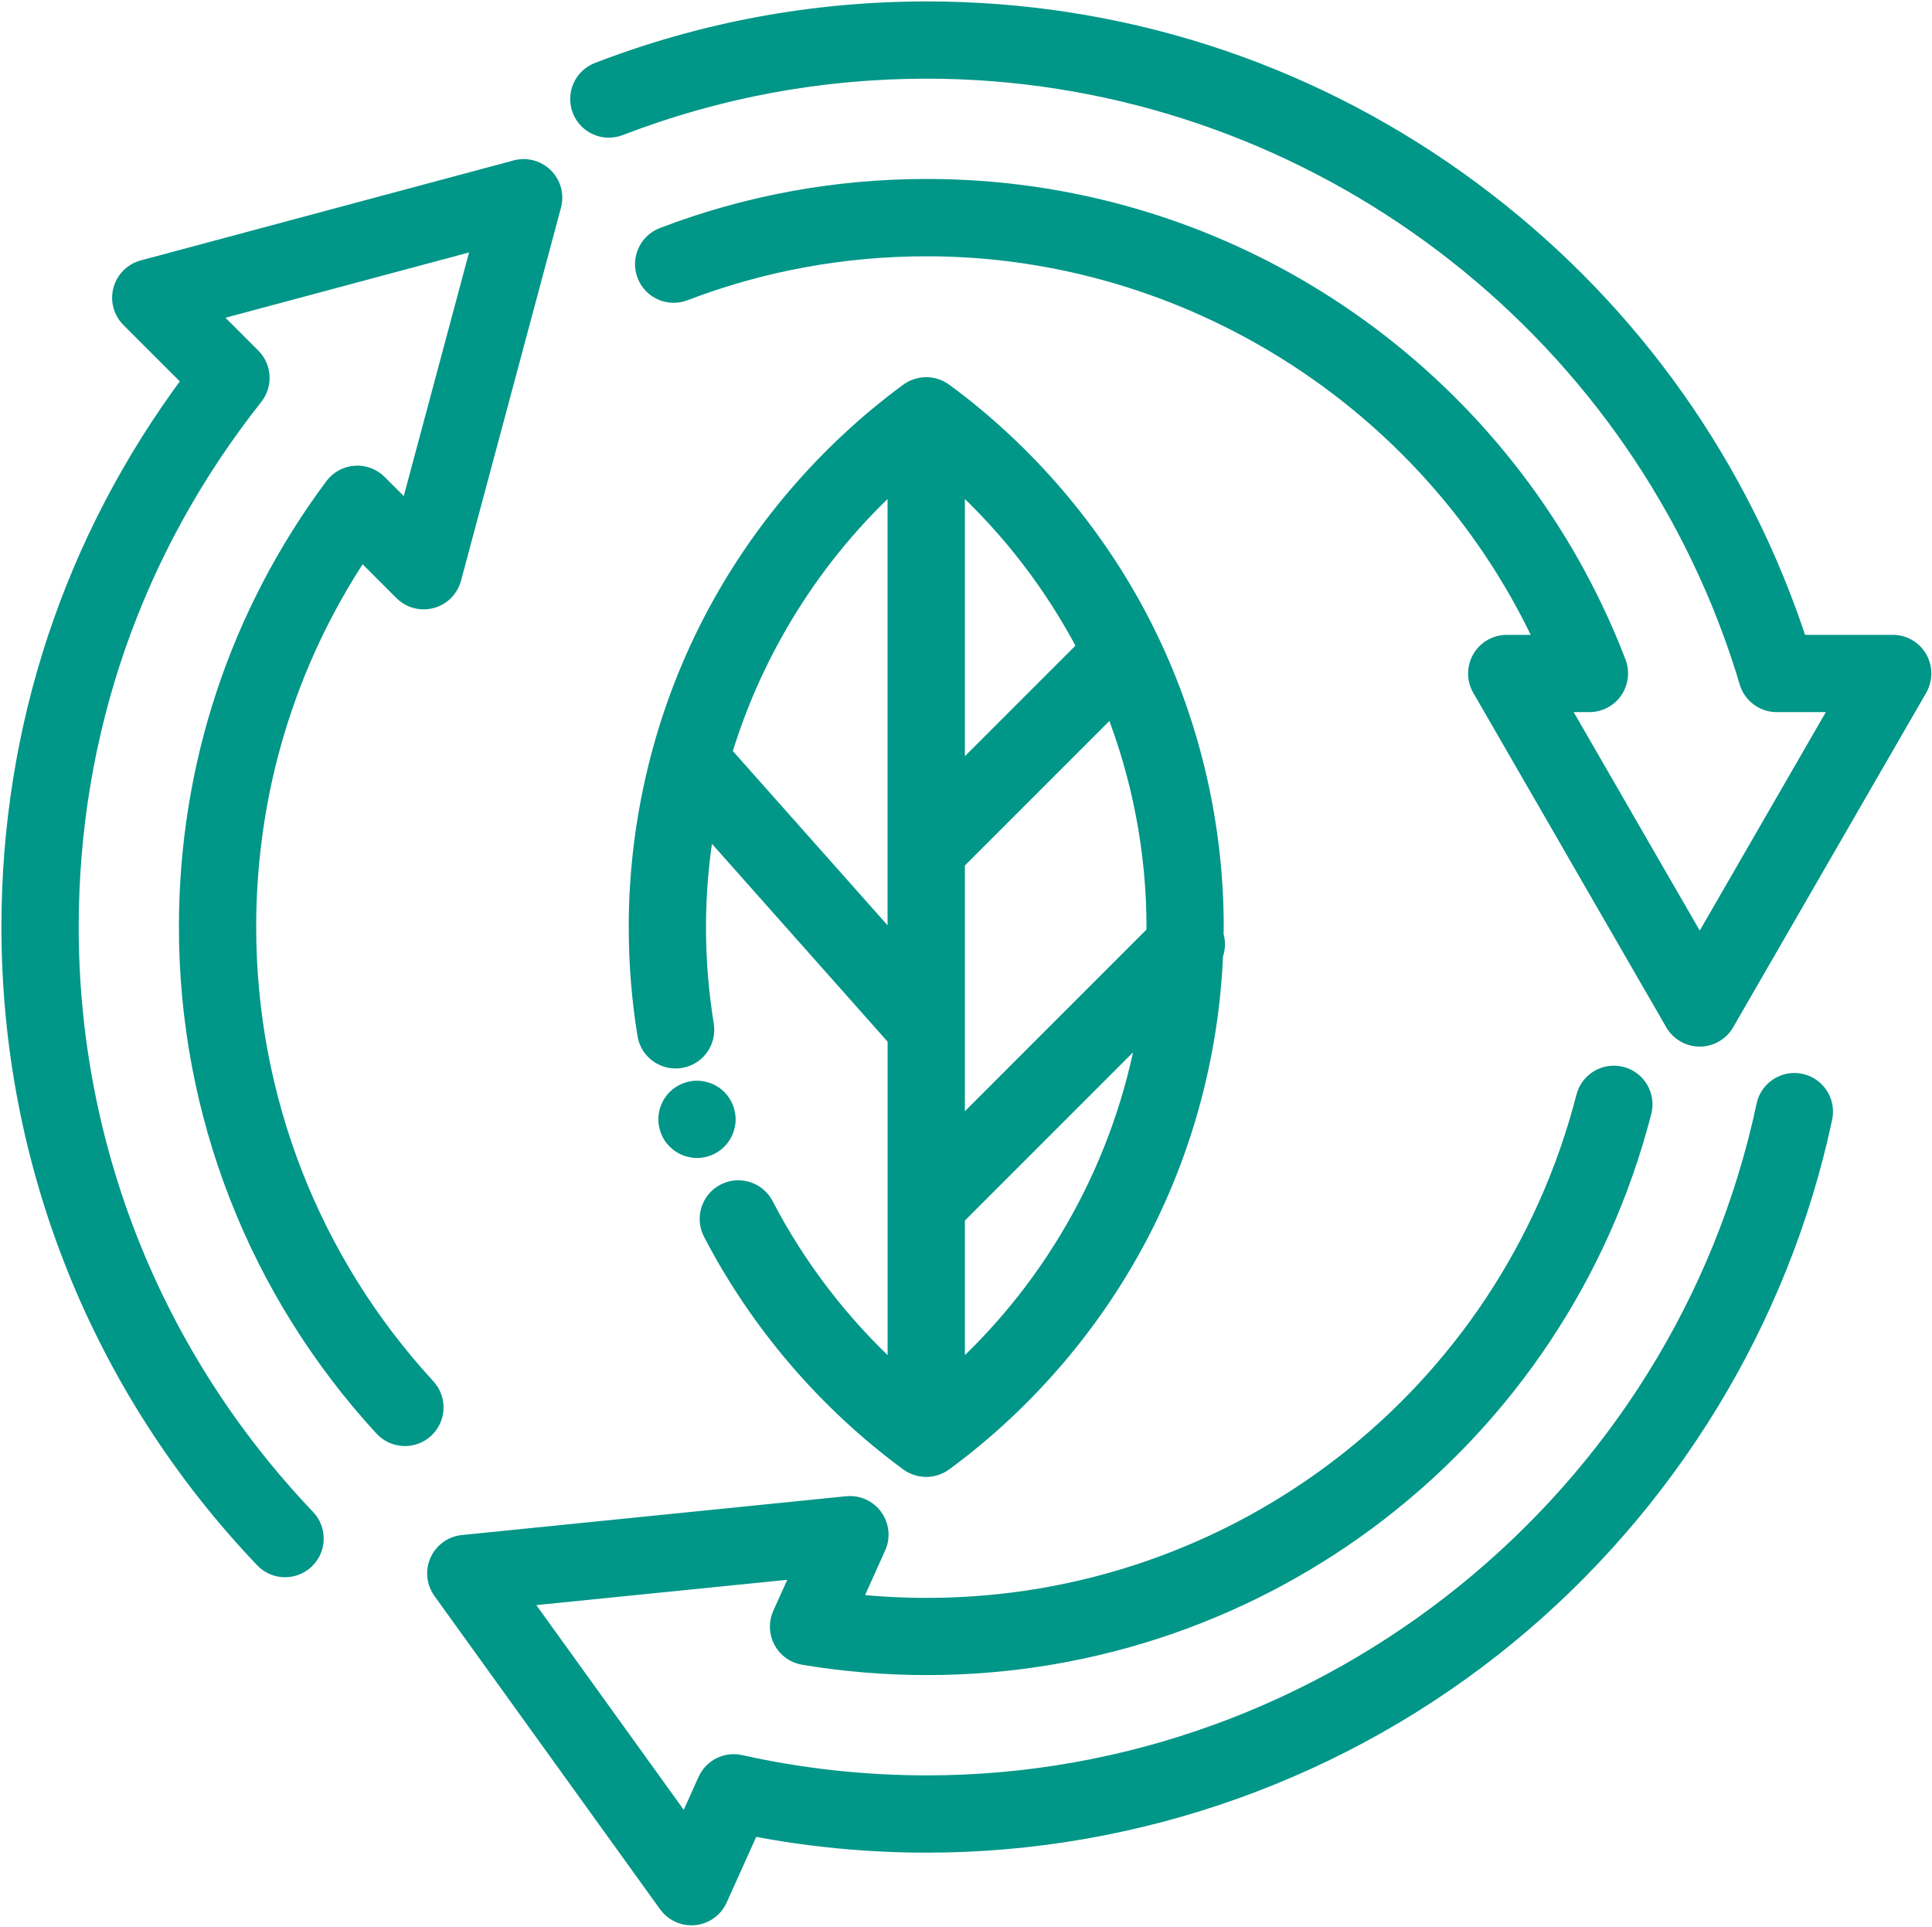
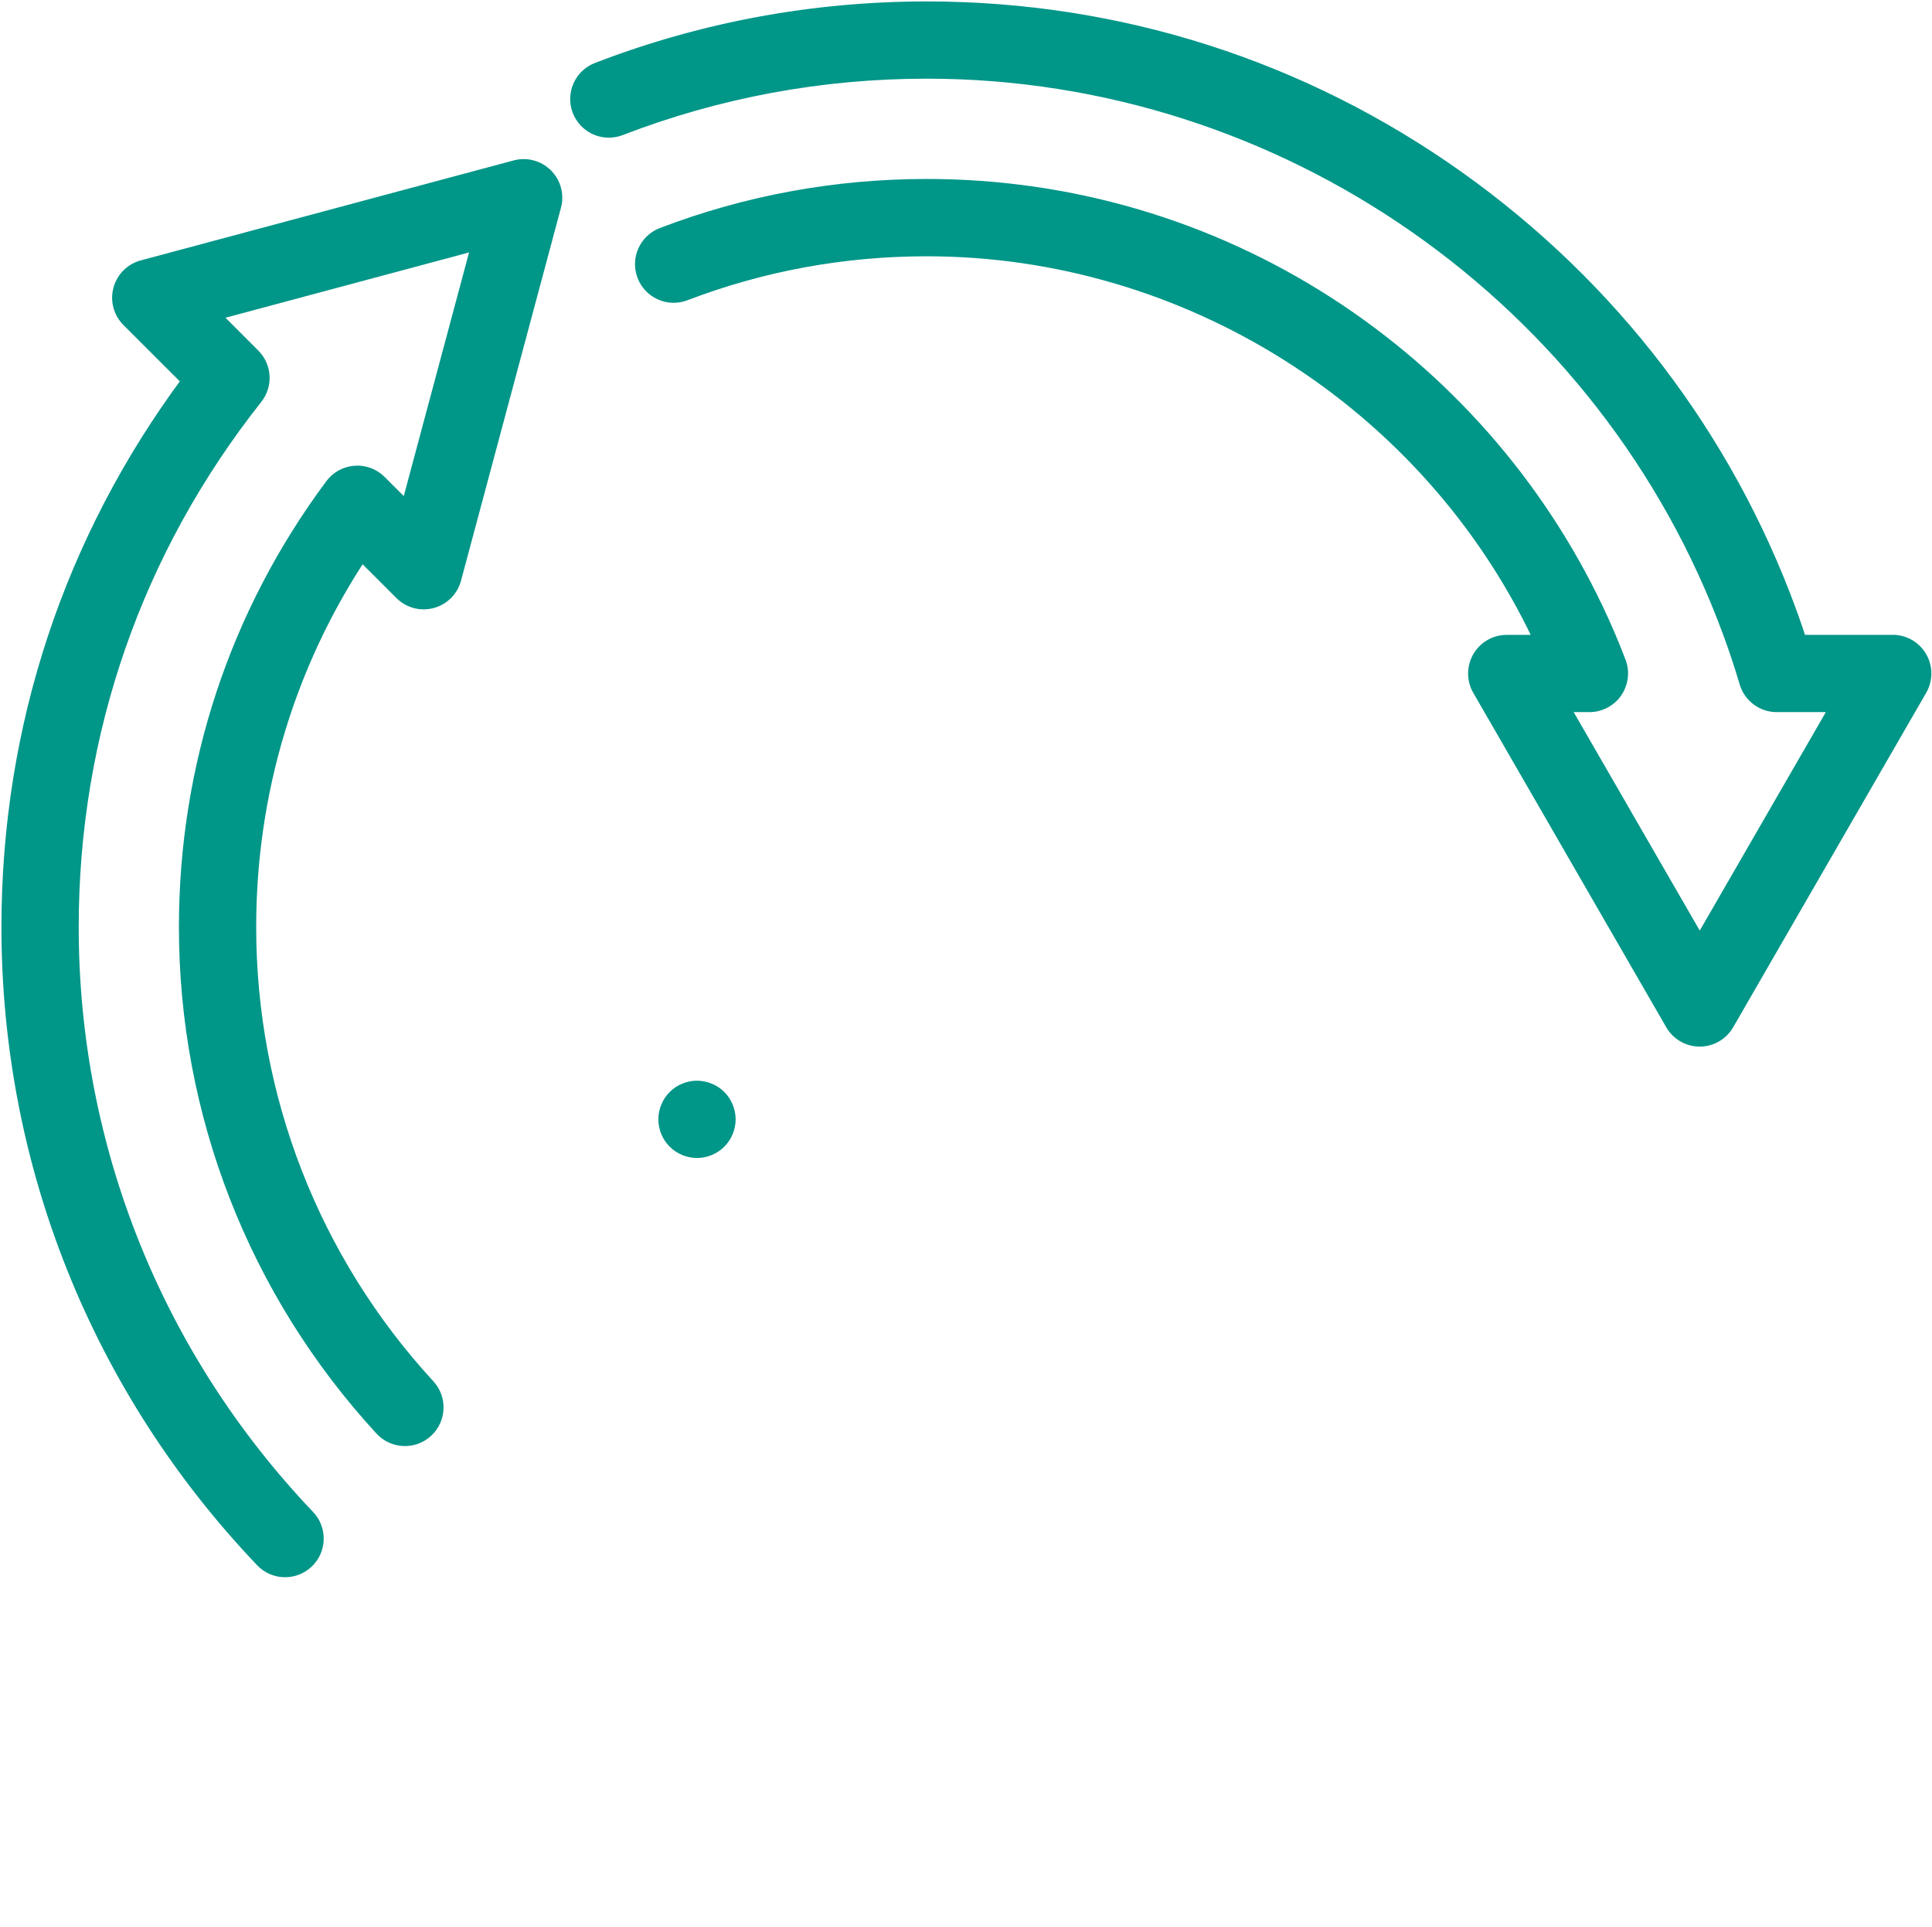
<svg xmlns="http://www.w3.org/2000/svg" width="672" height="670" viewBox="0 0 672 670" fill="none">
  <path d="M99.156 545.984C101.875 545.984 104.578 544.984 106.703 542.969C111.078 538.797 111.25 531.875 107.078 527.5C54.078 471.875 24.875 399.047 24.875 322.391C24.875 254.859 47.016 191.172 88.922 138.203C92.359 133.844 92 127.609 88.078 123.688L73.594 109.203L166.688 84.25L141.734 177.344L132.016 167.625C129.766 165.375 126.625 164.203 123.484 164.453C120.313 164.688 117.406 166.281 115.5 168.844C82.281 213.484 64.734 266.594 64.734 322.391C64.734 387.219 88.906 449.172 132.797 496.844C136.891 501.281 143.812 501.578 148.25 497.484C152.687 493.391 152.984 486.469 148.891 482.031C108.734 438.406 86.609 381.719 86.609 322.391C86.609 275.594 100.094 230.875 125.719 192.281L139.641 206.203C142.406 208.969 146.437 210.047 150.203 209.031C153.984 208.016 156.922 205.078 157.937 201.297L192.703 71.594C193.719 67.812 192.641 63.797 189.875 61.031C187.109 58.266 183.078 57.188 179.313 58.203L49.609 92.969C45.828 93.984 42.891 96.922 41.875 100.703C40.859 104.484 41.938 108.5 44.703 111.266L65.828 132.375C24.688 187.656 3 253.141 3 322.391C3 404.672 34.328 482.875 91.234 542.578C93.375 544.844 96.266 545.984 99.156 545.984Z" fill="#009688" stroke="#009688" stroke-width="5" />
  <path d="M667.812 228.734C665.859 225.344 662.25 223.266 658.344 223.266H626.031C624.875 219.734 623.656 216.187 622.375 212.687C600.063 151.875 560.234 99.766 507.188 62.016C452.938 23.406 389.031 3 322.391 3C282.938 3 244.391 10.141 207.828 24.234C202.188 26.406 199.391 32.734 201.563 38.375C203.734 44.016 210.063 46.812 215.703 44.641C249.734 31.516 285.625 24.859 322.391 24.859C446.688 24.859 558.984 103.359 601.844 220.219C603.922 225.875 605.828 231.625 607.5 237.297C608.875 241.937 613.141 245.141 617.984 245.141H639.406L591.219 328.609L565.422 283.938C565.359 283.813 565.281 283.687 565.219 283.562L543.031 245.141H552.859C556.453 245.141 559.828 243.375 561.859 240.406C563.891 237.438 564.359 233.672 563.078 230.312C560.703 224.078 558.031 217.828 555.125 211.75C534.484 168.406 502.203 131.719 461.75 105.656C420.203 78.891 372.016 64.734 322.375 64.734C290.688 64.734 259.75 70.422 230.406 81.641C224.766 83.797 221.938 90.125 224.094 95.766C226.25 101.406 232.578 104.234 238.219 102.078C265.063 91.812 293.375 86.625 322.375 86.625C412.859 86.625 496.469 139.437 535.391 221.187C535.719 221.891 536.047 222.578 536.375 223.281H524.078C520.172 223.281 516.563 225.359 514.609 228.75C512.656 232.141 512.656 236.297 514.609 239.687L546.063 294.172C546.125 294.297 546.203 294.422 546.266 294.547L581.734 355.984C583.687 359.375 587.297 361.453 591.203 361.453C595.109 361.453 598.719 359.375 600.672 355.984L667.797 239.703C669.766 236.281 669.766 232.125 667.812 228.734Z" fill="#009688" stroke="#009688" stroke-width="5" />
-   <path d="M152.047 542.672C150.438 546.234 150.859 550.375 153.141 553.547L231.625 662.5C233.688 665.375 237 667.047 240.5 667.047C240.859 667.047 241.234 667.031 241.594 666.984C245.484 666.594 248.859 664.156 250.469 660.594L261.563 635.953C281.484 639.813 301.906 641.766 322.391 641.766C395.906 641.766 467.719 616.078 524.609 569.422C580.703 523.422 619.844 459.281 634.828 388.844C636.078 382.938 632.313 377.125 626.406 375.875C620.516 374.625 614.688 378.391 613.438 384.297C584.422 520.813 462.031 619.891 322.406 619.891C300.516 619.891 278.703 617.5 257.609 612.781C252.531 611.641 247.375 614.234 245.25 618.969L238.328 634.344L181.984 556.125L277.891 546.453L271.25 561.188C269.859 564.281 269.984 567.844 271.578 570.828C273.172 573.813 276.078 575.906 279.422 576.453C293.5 578.813 307.969 580.016 322.406 580.016C440.047 580.016 542.672 500.547 571.938 386.75C573.438 380.906 569.922 374.938 564.063 373.438C558.203 371.938 552.25 375.453 550.75 381.313C523.953 485.453 430.047 558.172 322.391 558.172C313.969 558.172 305.531 557.734 297.188 556.844L305.594 538.172C307.203 534.609 306.781 530.469 304.5 527.297C302.219 524.125 298.422 522.422 294.531 522.813L160.938 536.297C157.031 536.672 153.656 539.109 152.047 542.672Z" fill="#009688" stroke="#009688" stroke-width="5" />
-   <path d="M400.344 222.078C400.313 222 400.266 221.922 400.234 221.859C399.312 219.938 398.359 218.031 397.391 216.141C381.078 184.625 357.313 156.828 328.656 135.766C328.625 135.734 328.578 135.719 328.547 135.703C328.125 135.406 327.688 135.125 327.219 134.891C327.156 134.859 327.094 134.828 327.016 134.797C326.563 134.578 326.094 134.375 325.609 134.219C325.578 134.203 325.547 134.187 325.516 134.187C325.031 134.031 324.531 133.922 324.016 133.828C323.906 133.813 323.813 133.797 323.703 133.781C323.203 133.703 322.688 133.656 322.172 133.656C321.656 133.656 321.141 133.703 320.641 133.781C320.531 133.797 320.438 133.813 320.328 133.828C319.813 133.922 319.313 134.031 318.828 134.187C318.797 134.203 318.766 134.219 318.734 134.219C318.25 134.375 317.781 134.578 317.328 134.797C317.266 134.828 317.188 134.859 317.125 134.891C316.656 135.125 316.219 135.406 315.797 135.703C315.766 135.734 315.719 135.75 315.688 135.766C287.031 156.828 263.25 184.625 246.953 216.141C230.094 248.719 221.188 285.469 221.188 322.391C221.188 334.953 222.203 347.578 224.203 359.891C225.172 365.859 230.781 369.891 236.766 368.922C242.734 367.953 246.766 362.328 245.797 356.359C243.984 345.203 243.062 333.766 243.062 322.375C243.062 310.719 244.063 299.156 245.969 287.797L311.234 361.297V418.859V418.875V477.047C293.094 460.422 277.828 440.625 266.516 418.844C263.734 413.484 257.125 411.391 251.766 414.172C246.406 416.953 244.313 423.563 247.094 428.922C263.391 460.313 287.109 488 315.672 509C315.703 509.031 315.75 509.047 315.781 509.063C316.203 509.359 316.641 509.641 317.109 509.875C317.172 509.906 317.234 509.937 317.313 509.969C317.766 510.187 318.234 510.391 318.719 510.547C318.75 510.562 318.781 510.578 318.813 510.578C319.297 510.734 319.797 510.844 320.313 510.937C320.422 510.953 320.516 510.969 320.625 510.984C321.125 511.062 321.641 511.109 322.156 511.109C322.672 511.109 323.188 511.062 323.688 510.984C323.797 510.969 323.891 510.953 324 510.937C324.516 510.844 325.016 510.734 325.5 510.578C325.531 510.563 325.563 510.547 325.594 510.547C326.078 510.391 326.547 510.187 327 509.969C327.063 509.937 327.141 509.906 327.203 509.875C327.672 509.641 328.109 509.359 328.531 509.063C328.563 509.031 328.609 509.016 328.641 509C357.297 487.938 381.078 460.141 397.375 428.625C412.75 398.922 421.484 365.75 422.906 332.141C423.734 329.891 423.797 327.422 423.094 325.141C423.109 324.219 423.141 323.297 423.141 322.375C423.156 287.687 415.281 253.156 400.344 222.078ZM333.109 299.953L386.844 246.219C396.25 270.25 401.281 296.063 401.281 322.391C401.281 323.031 401.266 323.687 401.25 324.328L333.109 392.469V299.953ZM377.141 224.984L333.109 269.016V167.734C351.078 184.219 365.937 203.656 377.141 224.984ZM252.094 261.781C262.984 225.953 283.344 193.312 311.219 167.734V295.406V295.422V328.359L252.094 261.781ZM333.109 477.047V423.422L398.125 358.406C390.141 403.812 367.25 445.734 333.109 477.047Z" fill="#009688" stroke="#009688" stroke-width="5" />
  <path d="M251.531 395.328C251.922 394.734 252.25 394.094 252.531 393.438C252.797 392.781 253.016 392.094 253.156 391.391C253.297 390.688 253.375 389.969 253.375 389.25C253.375 388.547 253.297 387.828 253.156 387.109C253.016 386.422 252.797 385.734 252.531 385.078C252.25 384.406 251.922 383.781 251.531 383.188C251.125 382.578 250.672 382.016 250.172 381.516C247.625 378.984 243.844 377.812 240.297 378.531C239.594 378.672 238.906 378.875 238.25 379.156C237.578 379.422 236.953 379.766 236.359 380.156C235.766 380.563 235.203 381.016 234.703 381.516C234.187 382.016 233.734 382.578 233.328 383.188C232.937 383.781 232.609 384.406 232.328 385.078C232.062 385.734 231.844 386.422 231.703 387.109C231.562 387.828 231.484 388.547 231.484 389.25C231.484 389.969 231.562 390.688 231.703 391.391C231.844 392.094 232.062 392.781 232.328 393.438C232.609 394.094 232.937 394.734 233.328 395.328C233.734 395.922 234.187 396.484 234.703 396.984C235.203 397.5 235.766 397.953 236.359 398.344C236.953 398.734 237.578 399.078 238.25 399.359C238.906 399.625 239.594 399.844 240.297 399.984C241 400.125 241.719 400.188 242.437 400.188C245.312 400.188 248.125 399.031 250.172 396.984C250.672 396.484 251.125 395.922 251.531 395.328Z" fill="#009688" stroke="#009688" stroke-width="5" />
</svg>